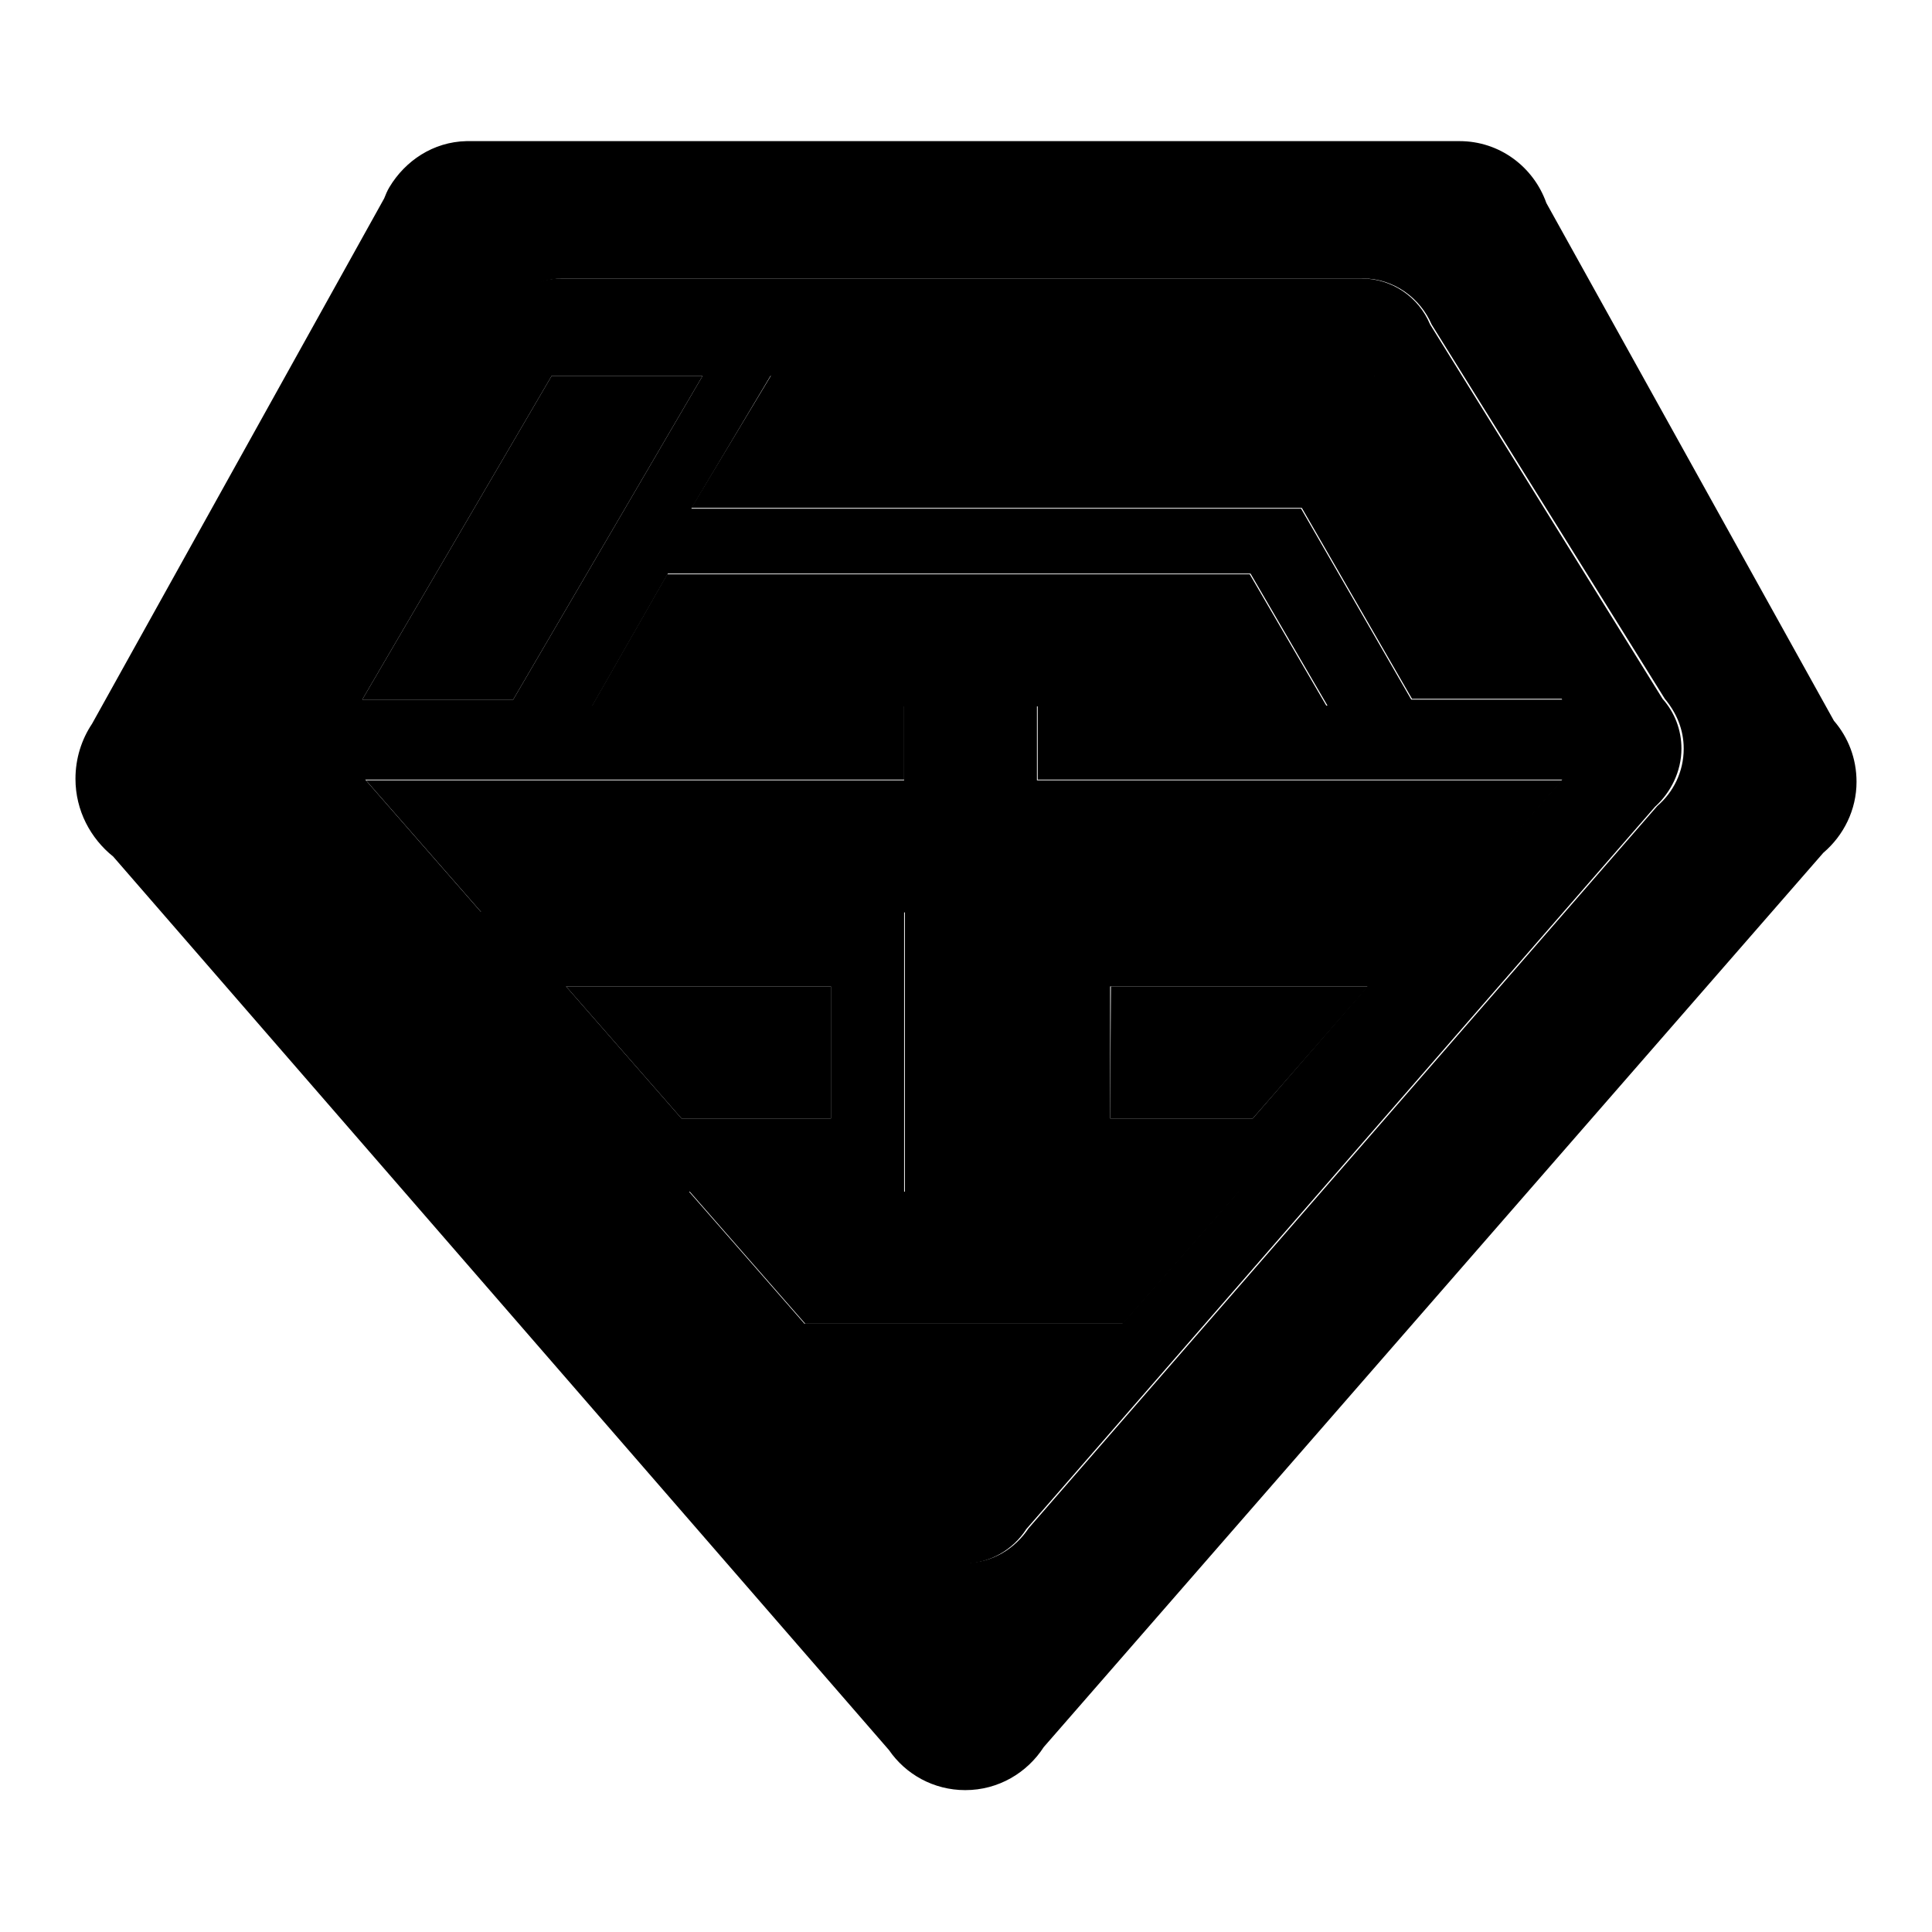
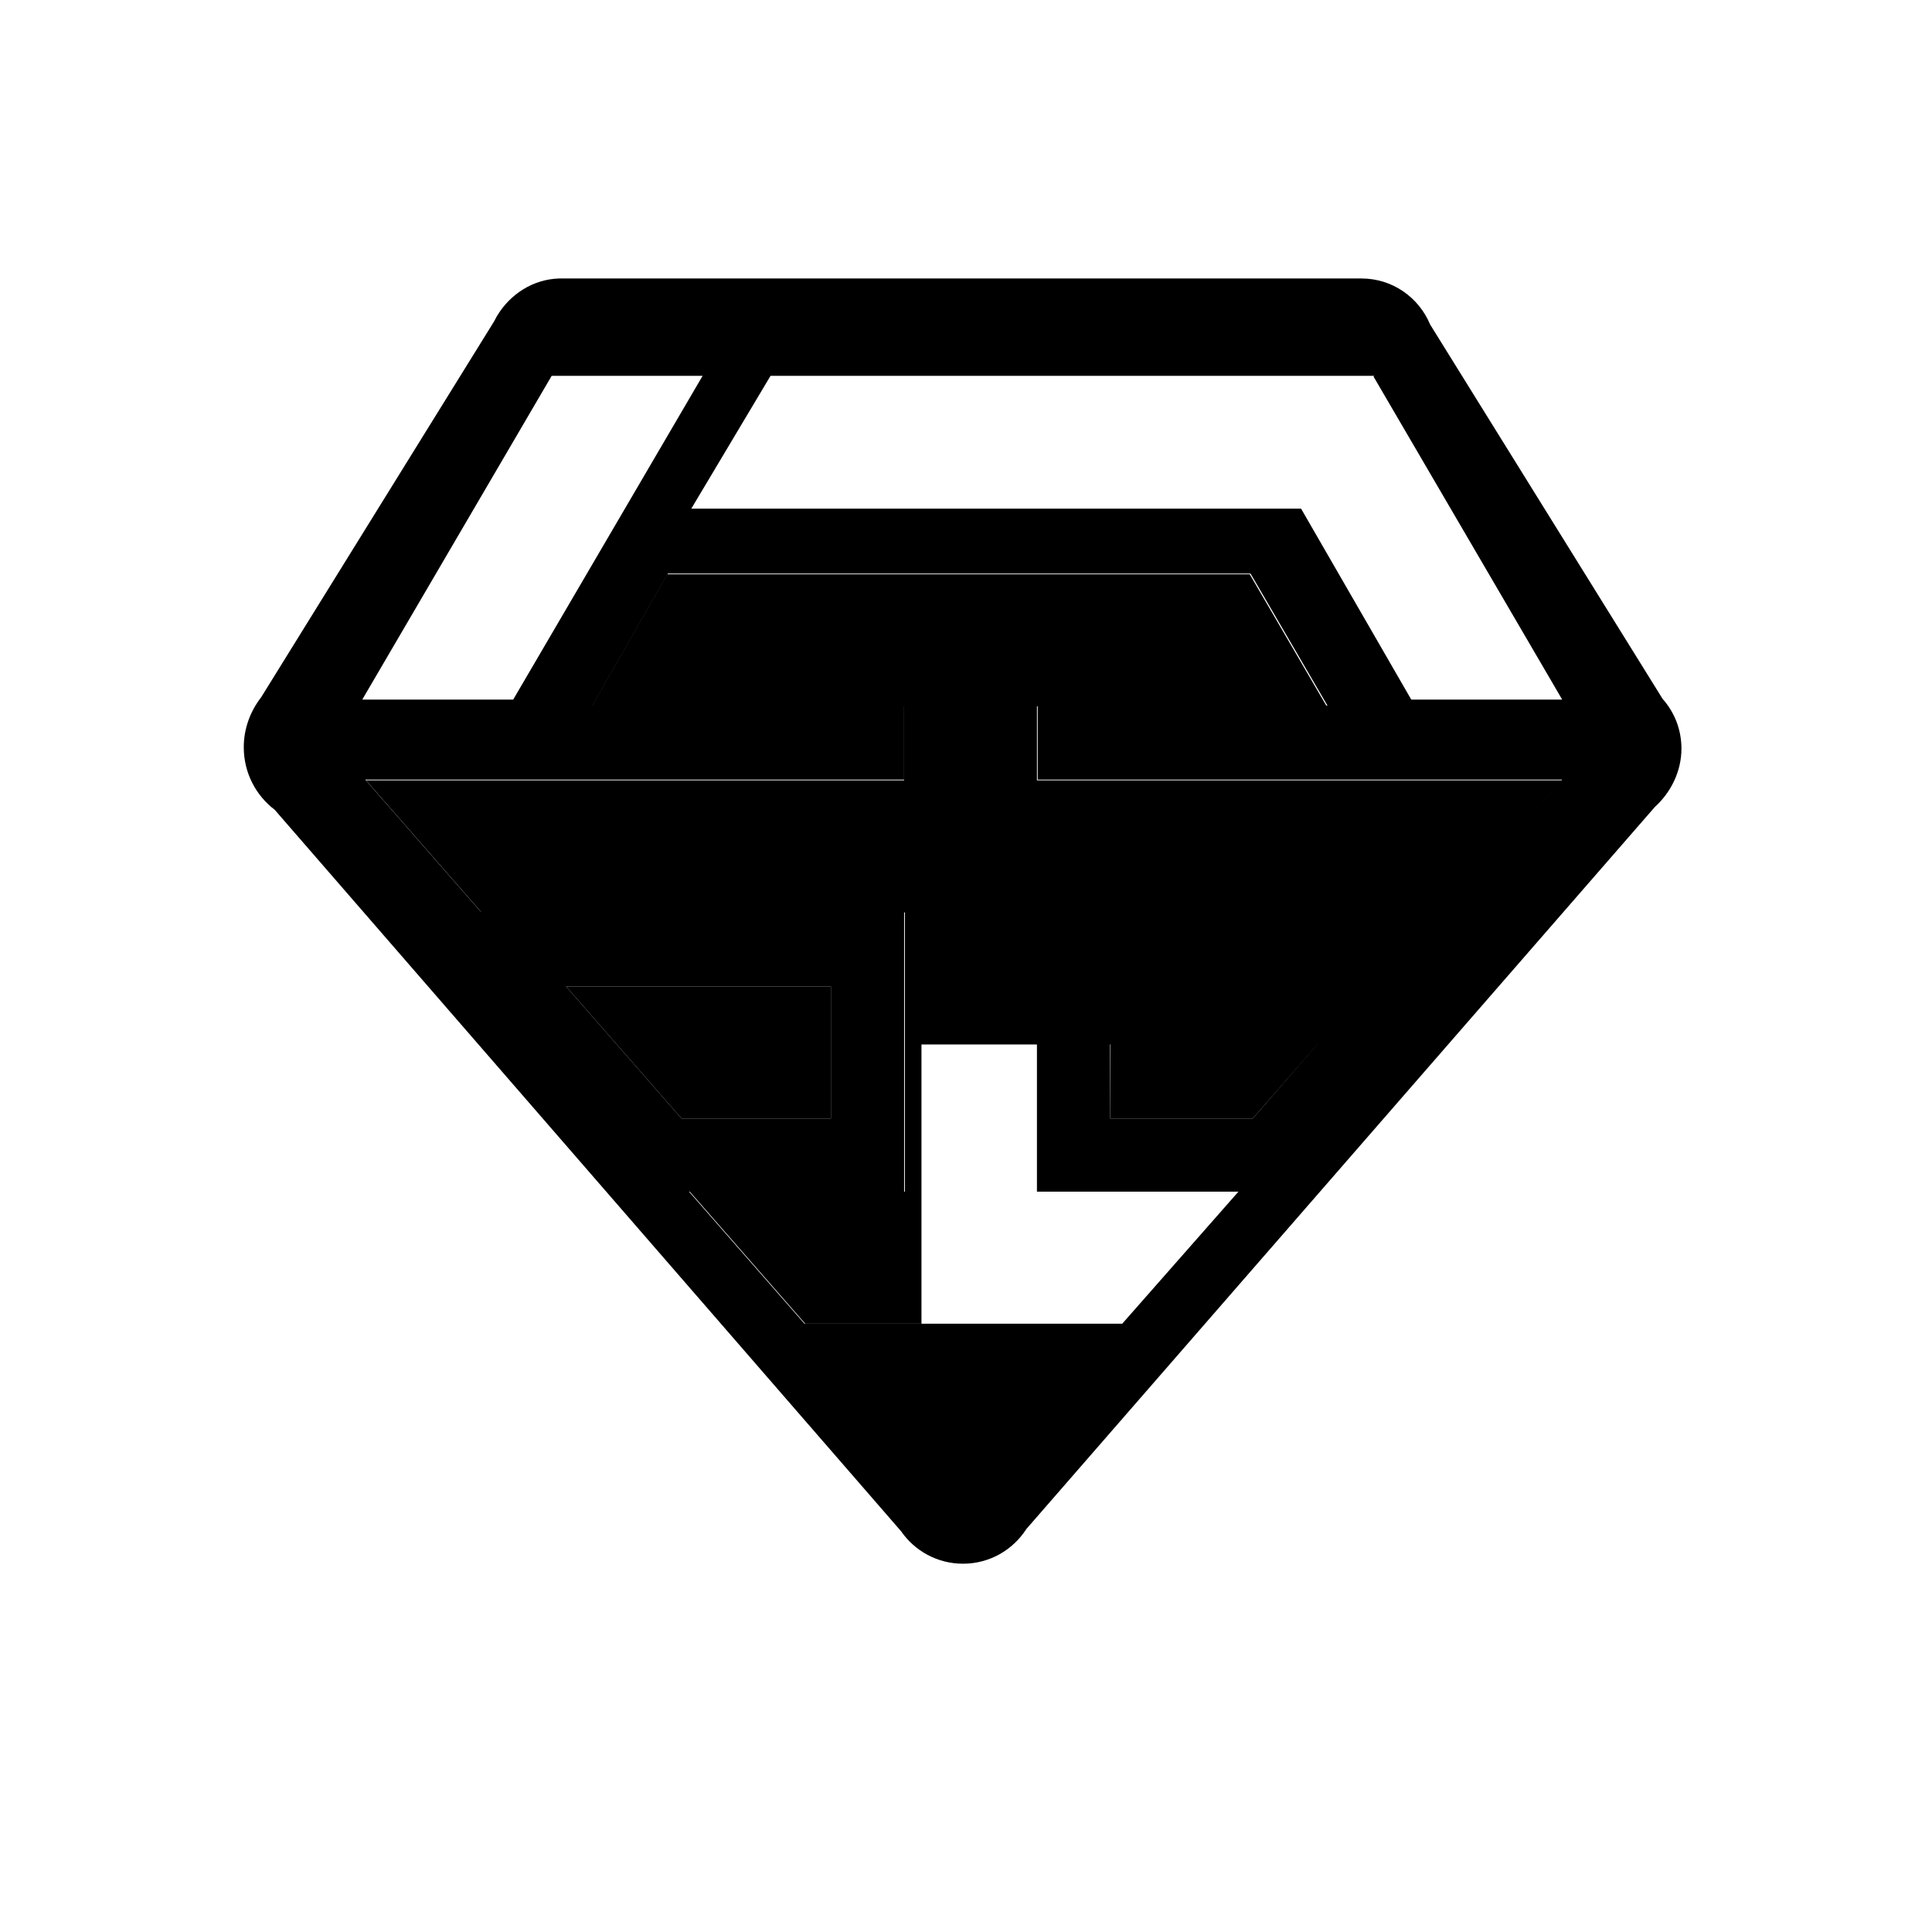
<svg xmlns="http://www.w3.org/2000/svg" version="1.1" x="0px" y="0px" viewBox="0 0 256 256" enable-background="new 0 0 256 256" xml:space="preserve">
  <g>
    <g>
-       <path fill="#000000" d="M246,103.6c0-3.1-1.1-5.9-3-8.1l-38.1-68.6c-1.7-4.8-6.2-8.2-11.5-8.2l0,0H61.8l0,0c-4.4,0.1-8.1,2.6-10.2,6.1c-0.3,0.5-0.5,1-0.7,1.5L12.2,95.9c-1.4,2.1-2.2,4.6-2.2,7.3c0,4.2,2,7.9,5,10.3l102.8,118.4c2.2,3.2,5.9,5.3,10.1,5.3c4.4,0,8.2-2.3,10.4-5.7L241.6,113C244.3,110.7,246,107.3,246,103.6z M136.3,202.5c-1.8,2.7-4.8,4.6-8.4,4.6c-3.4,0-6.4-1.7-8.2-4.3l-83-95.6c-2.5-1.9-4.1-4.9-4.1-8.3c0-2.5,0.9-4.8,2.3-6.6l30.8-49.6c0.1-0.3,0.3-0.7,0.5-0.9c1.7-2.8,4.7-4.8,8.2-4.9l0,0h106.2l0,0c4.1,0,7.6,2.6,9.1,6.1l30.9,49.6c1.5,1.8,2.5,4,2.5,6.6c0,3.1-1.4,5.8-3.5,7.6L136.3,202.5z" />
      <path fill="#000000" d="M222.8,99.2c0-2.5-0.9-4.8-2.5-6.6l-30.8-49.6c-1.5-3.6-5-6.1-9.1-6.1l0,0H74.1l0,0c-3.5,0.1-6.5,2.1-8.2,4.9c-0.2,0.3-0.3,0.6-0.5,0.9L34.6,92.4c-1.4,1.8-2.3,4.1-2.3,6.6c0,3.4,1.6,6.4,4.1,8.3l83,95.6c1.8,2.6,4.8,4.3,8.2,4.3c3.5,0,6.6-1.8,8.4-4.6l83.3-95.7C221.4,105,222.8,102.2,222.8,99.2z M182.1,49.8l-0.1,0.1l25,42.8h-20l-14.6-25.3H91.6l10.5-17.6L182.1,49.8z M93.1,49.8L68,92.7H48l25.1-42.9H93.1z M75,130.7h35.1v17.5H90.3L75,130.7z M166,148.2h-18.9v-17.5h34.1L166,148.2z M137.4,120.9v37h26.7l-15.4,17.5l-42.1,0l-15.3-17.5h28.5v-37.1H63.7l-15.3-17.5h71.4v-9.8H78.5l10-17.5l77.2,0l10.2,17.5h-38.4v9.8H207l-15.4,17.5H137.4z" />
-       <path fill="#000000" d="M172.5,67.3l14.6,25.3h20l-25-42.8l0.1-0.1l-80,0L91.6,67.3H172.5z" />
      <path fill="#000000" d="M147.1,148.2H166l15.3-17.5h-34.1L147.1,148.2L147.1,148.2z" />
      <path fill="#000000" d="M110.1,130.7H75l15.3,17.5h19.8V130.7z" />
-       <path fill="#000000" d="M48,92.7h20l25.1-42.9h-20L48,92.7z" />
-       <path fill="#000000" d="M207,103.4h-69.6v-9.8h38.4l-10.2-17.5l-77.2,0l-10,17.5h41.4v9.8H48.5l15.3,17.5h56.1v37H91.4l15.3,17.5l42.1,0l15.4-17.5h-26.7v-37h54.2L207,103.4z" />
+       <path fill="#000000" d="M207,103.4h-69.6v-9.8h38.4l-10.2-17.5l-77.2,0l-10,17.5h41.4v9.8H48.5l15.3,17.5h56.1v37H91.4l15.3,17.5l42.1,0h-26.7v-37h54.2L207,103.4z" />
    </g>
  </g>
</svg>